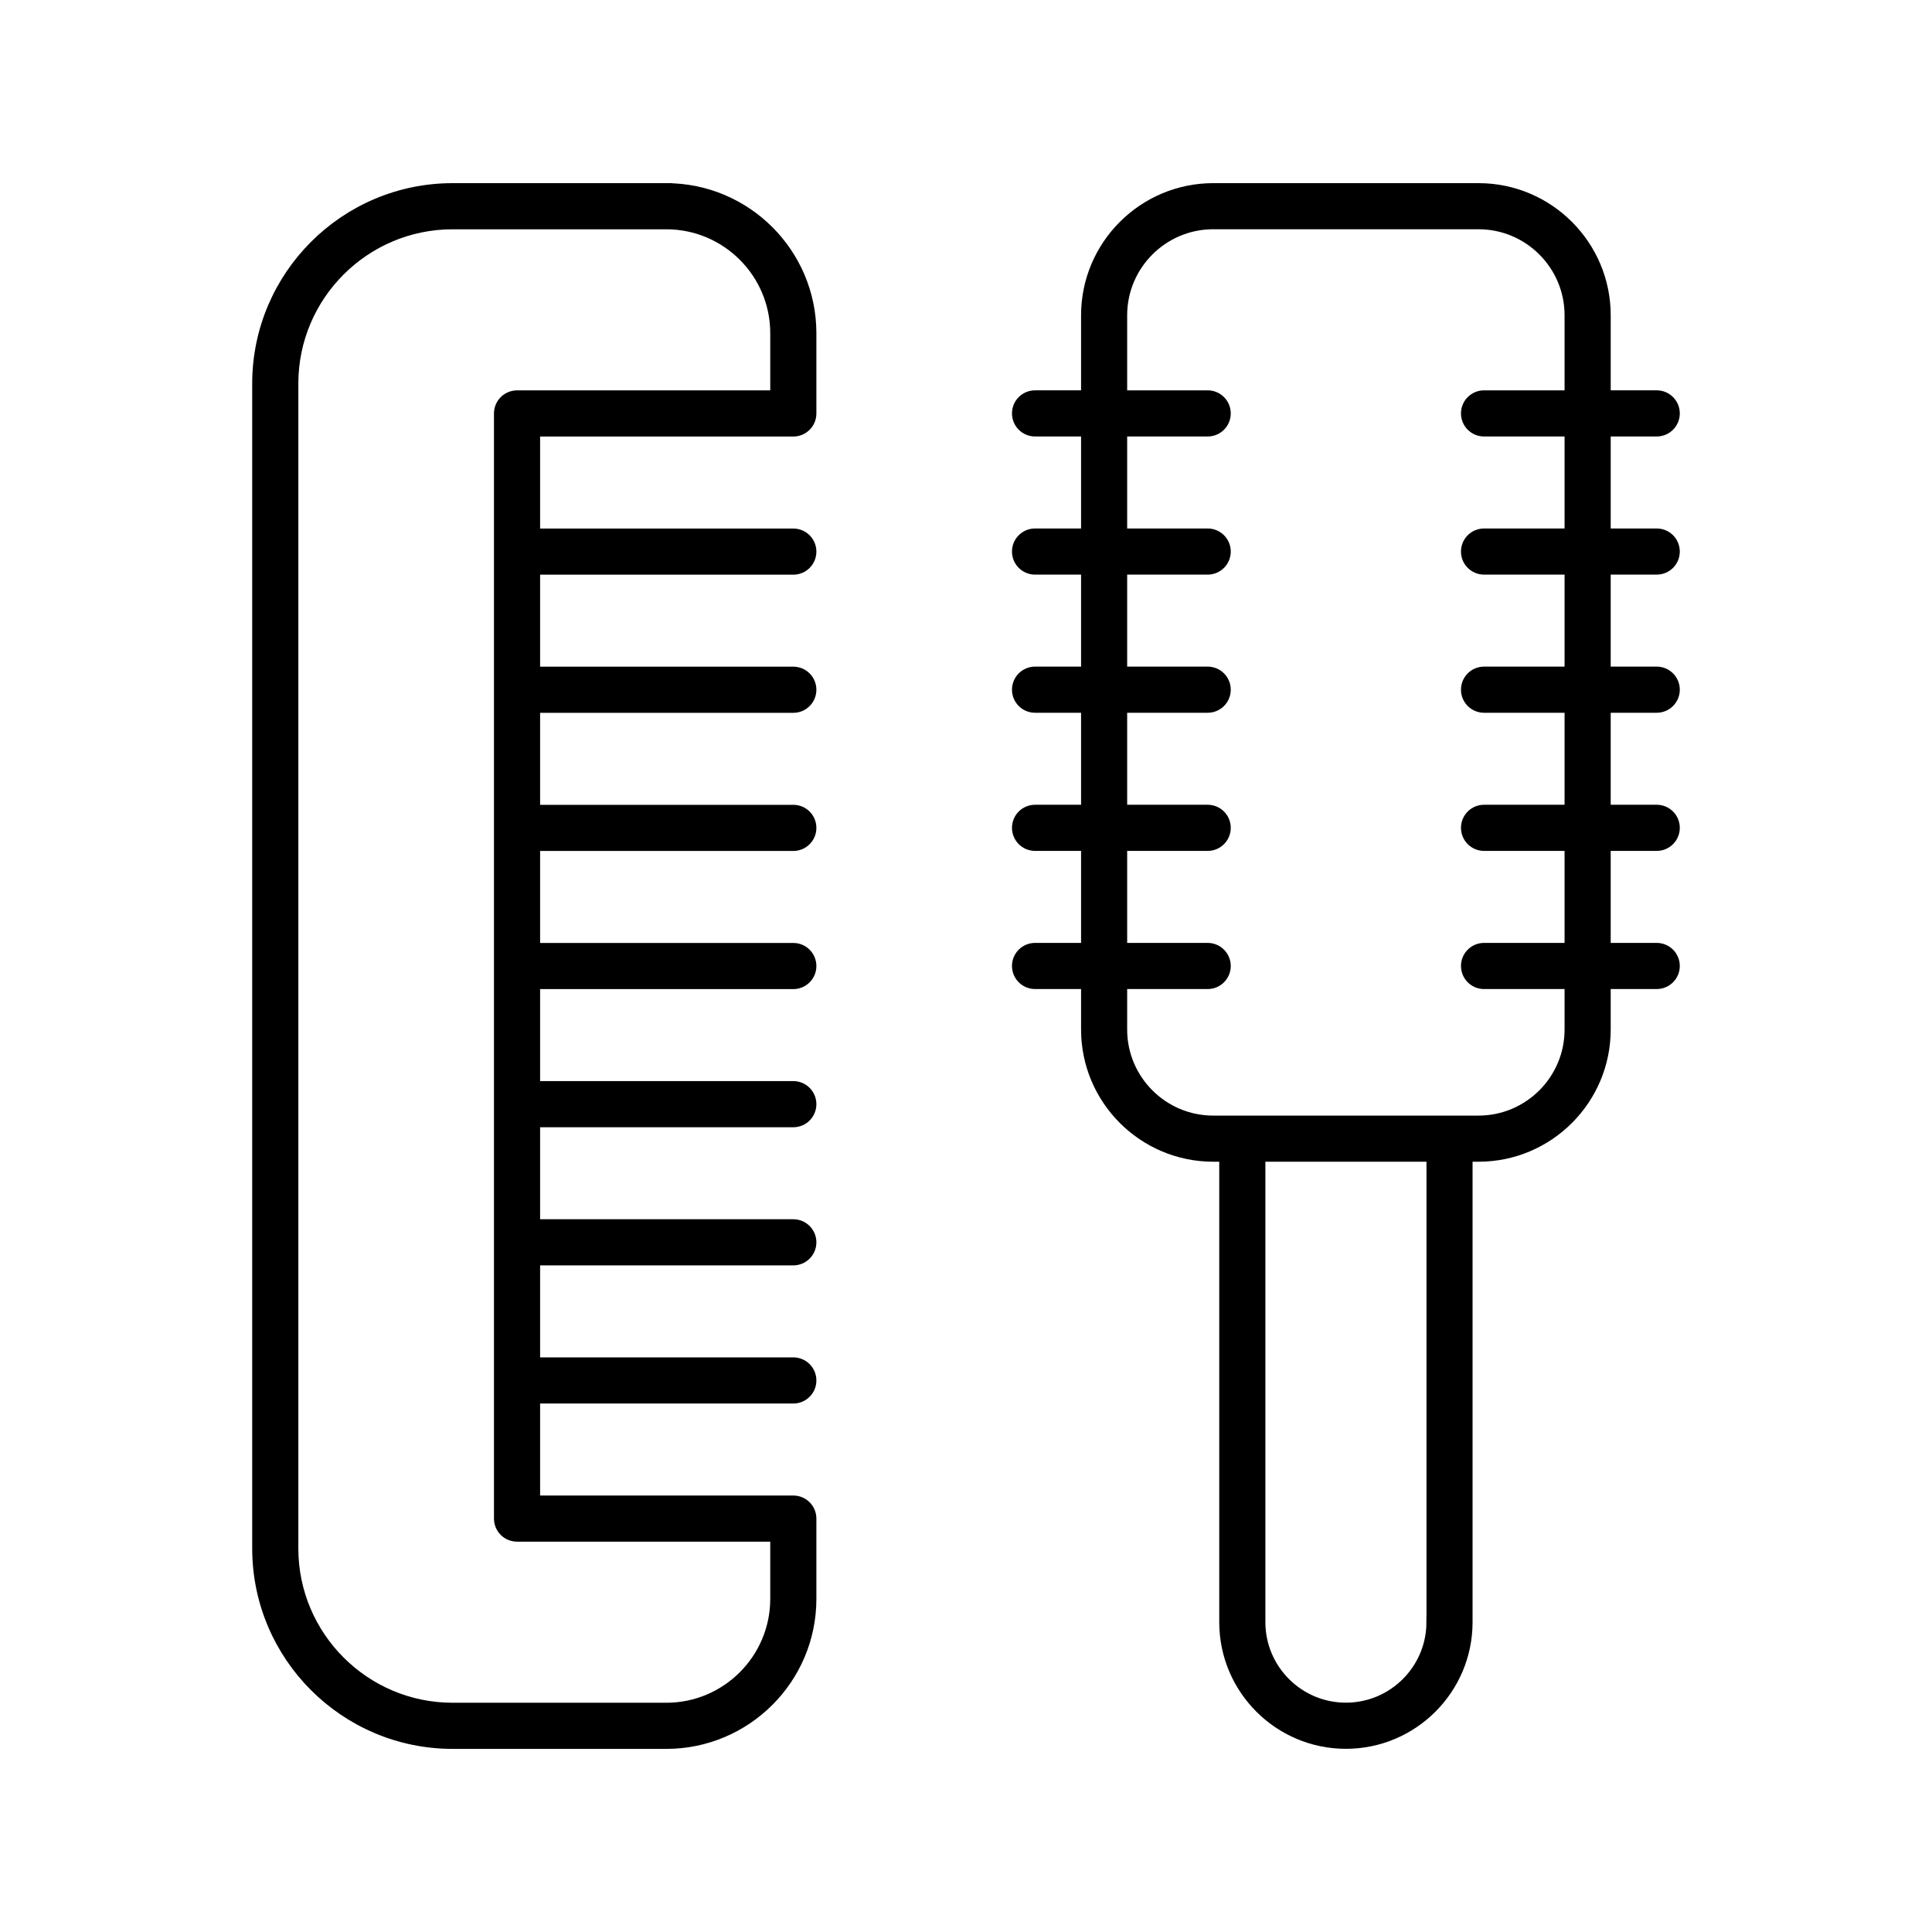
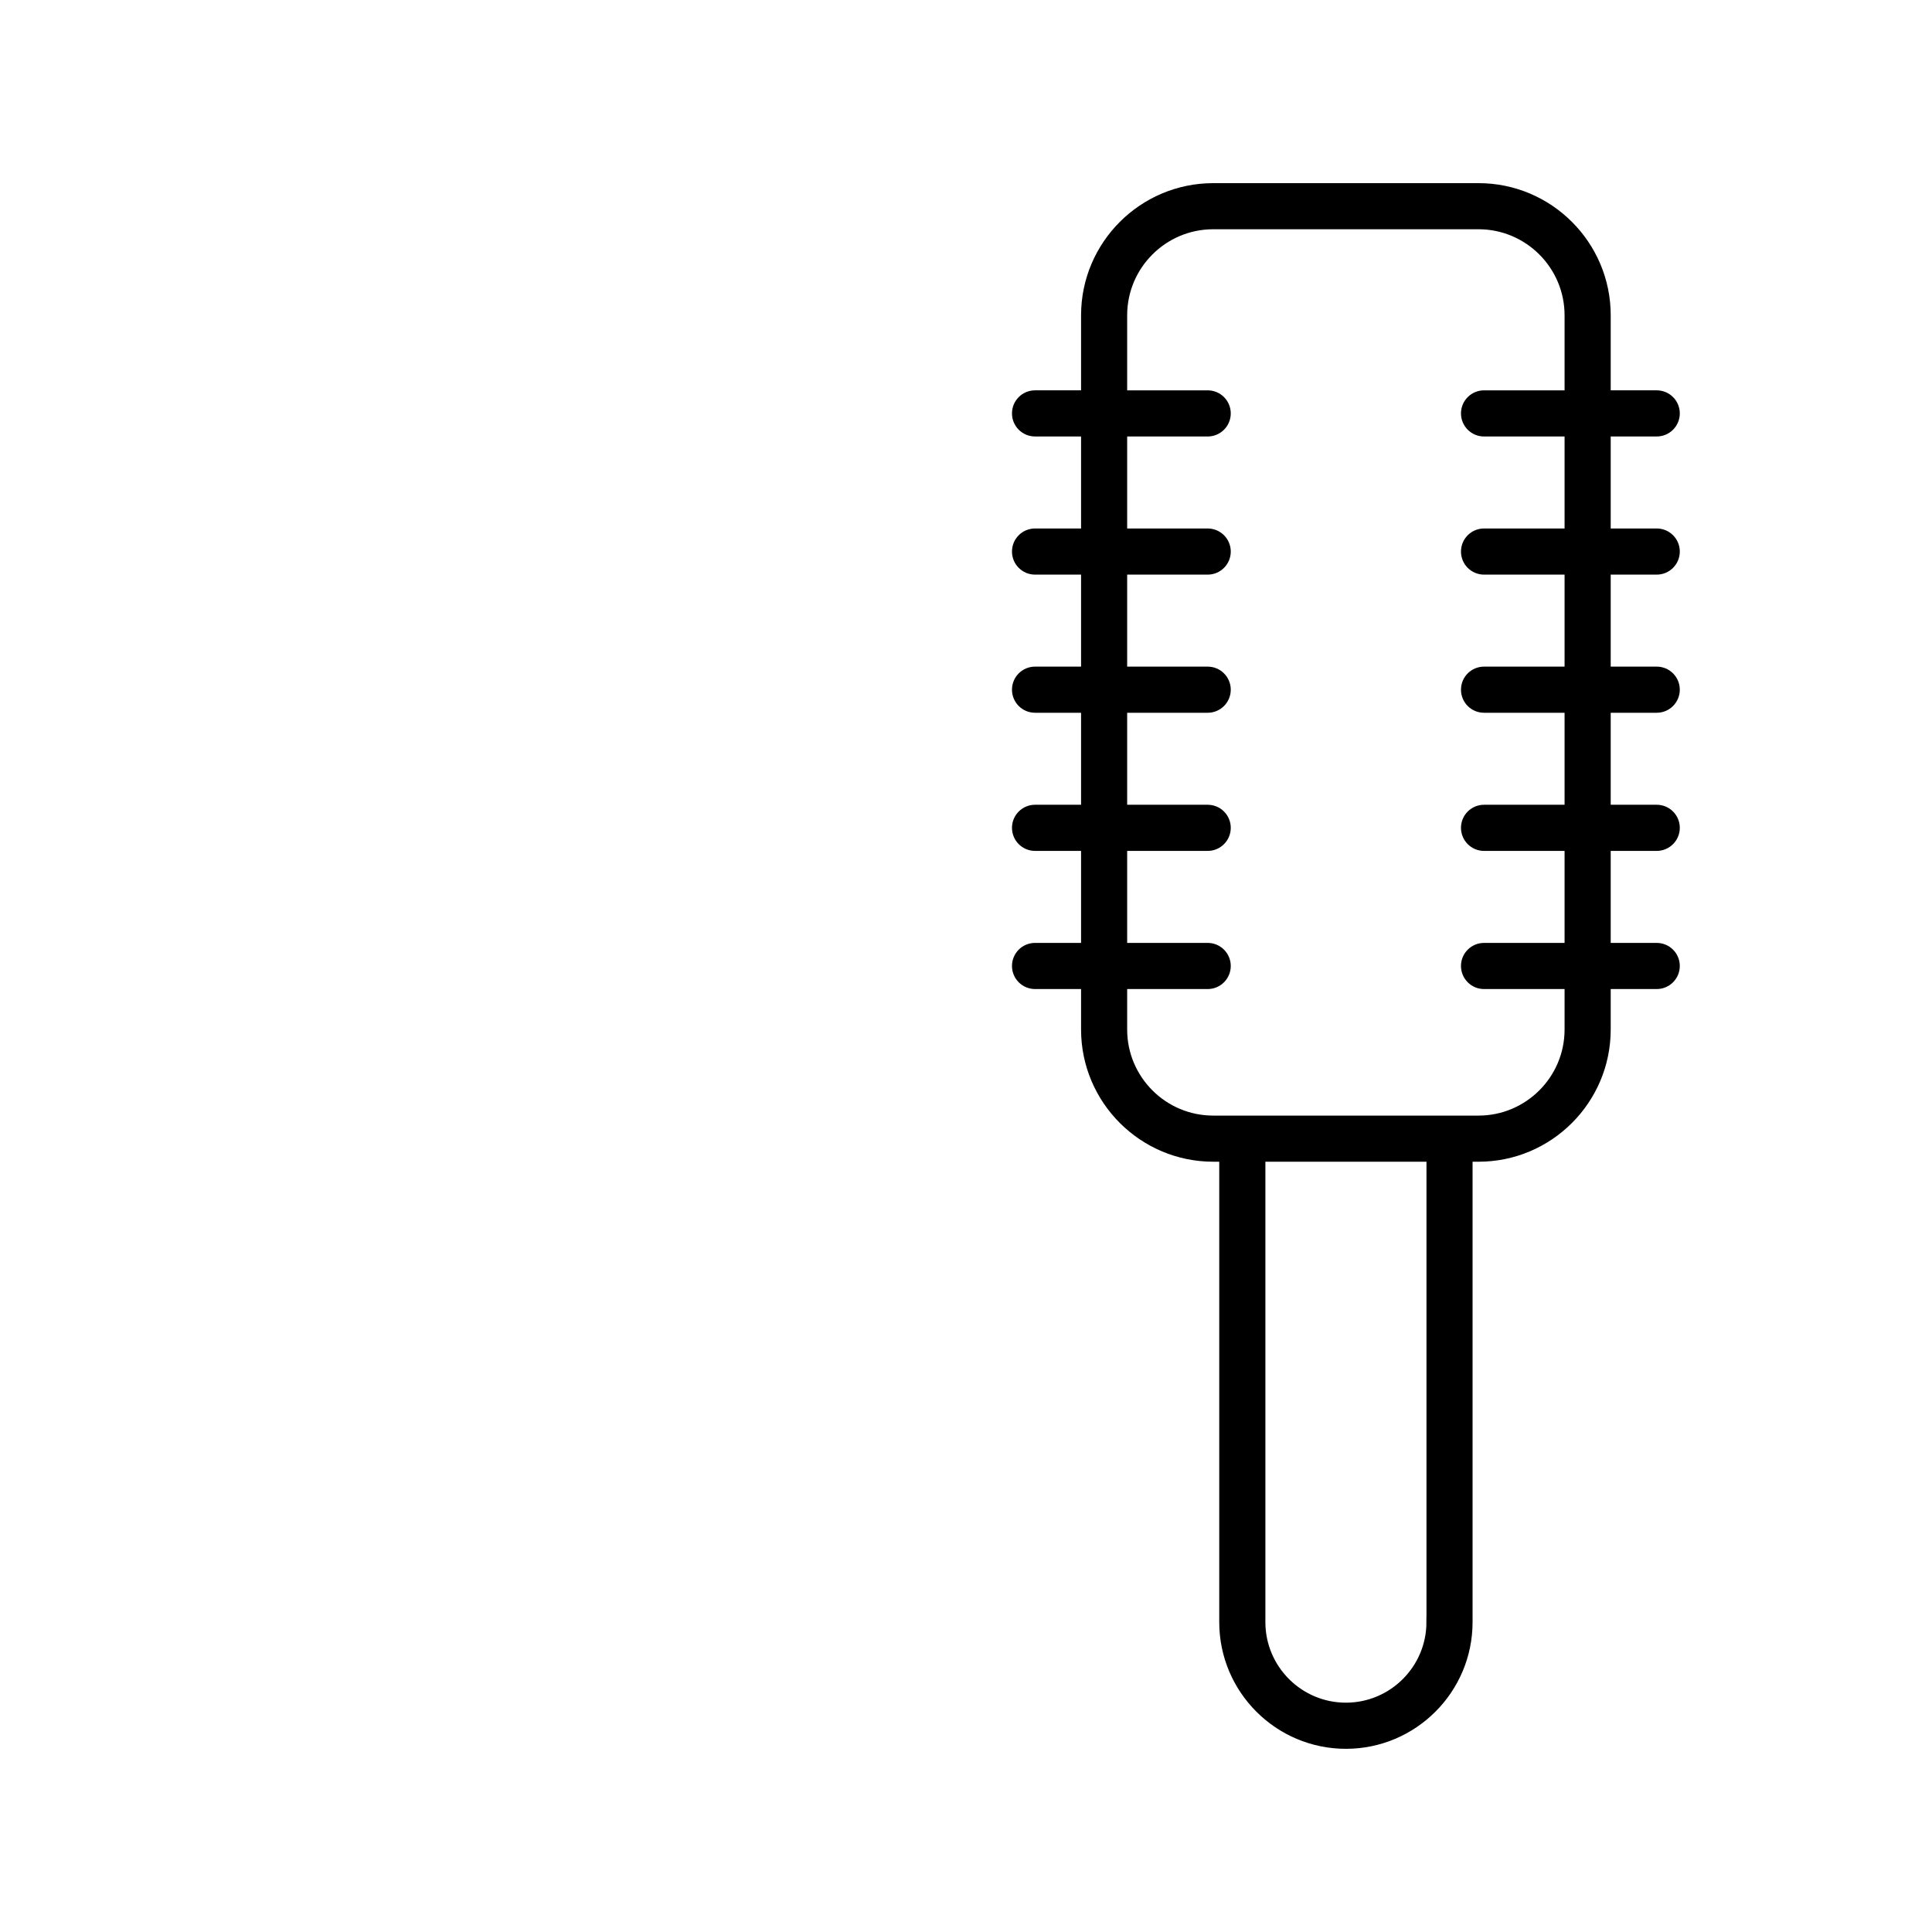
<svg xmlns="http://www.w3.org/2000/svg" id="icones" width="500" height="500" viewBox="0 0 500 500">
  <g id="cabeleireiro">
-     <path d="m172.45,48.9h-55.31c-27.77,0-50.37,22.59-50.37,50.37v301.47c0,27.77,22.59,50.37,50.37,50.37h55.31c20.58,0,37.33-16.74,37.33-37.33v-20.77c0-2.47-2-4.47-4.47-4.47h-67.03v-26.81h67.03c2.47,0,4.47-2,4.47-4.47s-2-4.47-4.47-4.47h-67.03v-26.81h67.03c2.47,0,4.47-2,4.47-4.47s-2-4.47-4.47-4.47h-67.03v-26.81h67.03c2.47,0,4.47-2,4.47-4.47s-2-4.47-4.47-4.47h-67.03v-26.81h67.03c2.47,0,4.47-2,4.47-4.47s-2-4.47-4.47-4.47h-67.03v-26.81h67.03c2.47,0,4.47-2,4.47-4.47s-2-4.47-4.47-4.47h-67.03v-26.81h67.03c2.47,0,4.47-2,4.47-4.47s-2-4.47-4.47-4.47h-67.03v-26.81h67.03c2.47,0,4.47-2,4.47-4.47s-2-4.47-4.47-4.47h-67.03v-26.81h67.03c2.47,0,4.47-2,4.47-4.47v-20.77c0-20.58-16.74-37.33-37.33-37.33Zm28.39,53.63h-67.03c-2.47,0-4.47,2-4.47,4.47v286.01c0,2.47,2,4.47,4.47,4.47h67.03v16.3c0,15.65-12.73,28.39-28.39,28.39h-55.31c-22.84,0-41.43-18.59-41.43-41.43V99.27c0-22.84,18.58-41.43,41.43-41.43h55.31c15.65,0,28.39,12.73,28.39,28.39v16.3Z" stroke="#000" stroke-miterlimit="10" stroke-width="3" />
    <path d="m428.76,147.21c2.47,0,4.47-2,4.47-4.47s-2-4.47-4.47-4.47h-13.41v-26.81h13.41c2.47,0,4.47-2,4.47-4.47s-2-4.47-4.47-4.47h-13.41v-20.92c0-18.03-14.67-32.7-32.7-32.7h-68.66c-18.03,0-32.71,14.67-32.71,32.7v20.92h-13.41c-2.47,0-4.47,2-4.47,4.47s2,4.47,4.47,4.47h13.41v26.81h-13.41c-2.47,0-4.47,2-4.47,4.47s2,4.47,4.47,4.47h13.41v26.81h-13.41c-2.47,0-4.47,2-4.47,4.47s2,4.47,4.47,4.47h13.41v26.81h-13.41c-2.47,0-4.47,2-4.47,4.47s2,4.47,4.47,4.47h13.41v26.81h-13.41c-2.47,0-4.47,2-4.47,4.47s2,4.47,4.47,4.47h13.41v11.98c0,18.03,14.67,32.71,32.71,32.71h3.05v120.66c0,17.25,14.03,31.28,31.28,31.28s31.28-14.03,31.28-31.28v-120.66h3.05c18.03,0,32.7-14.67,32.7-32.71v-11.98h13.41c2.47,0,4.47-2,4.47-4.47s-2-4.47-4.47-4.47h-13.41v-26.81h13.41c2.47,0,4.47-2,4.47-4.47s-2-4.47-4.47-4.47h-13.41v-26.81h13.41c2.47,0,4.47-2,4.47-4.47s-2-4.47-4.47-4.47h-13.41v-26.81h13.41Zm-58.1,272.6c0,12.32-10.02,22.34-22.34,22.34s-22.34-10.02-22.34-22.34v-120.66h44.69v120.66Zm35.75-317.29h-22.34c-2.47,0-4.47,2-4.47,4.47s2,4.47,4.47,4.47h22.34v26.81h-22.34c-2.47,0-4.47,2-4.47,4.47s2,4.47,4.47,4.47h22.34v26.81h-22.34c-2.47,0-4.47,2-4.47,4.47s2,4.47,4.47,4.47h22.34v26.81h-22.34c-2.47,0-4.47,2-4.47,4.47s2,4.47,4.47,4.47h22.34v26.81h-22.34c-2.47,0-4.47,2-4.47,4.47s2,4.47,4.47,4.47h22.34v11.98c0,13.11-10.66,23.77-23.77,23.77h-68.66c-13.11,0-23.77-10.66-23.77-23.77v-11.98h22.34c2.47,0,4.47-2,4.47-4.47s-2-4.47-4.47-4.47h-22.34v-26.81h22.34c2.47,0,4.47-2,4.47-4.47s-2-4.47-4.47-4.47h-22.34v-26.81h22.34c2.47,0,4.47-2,4.47-4.47s-2-4.47-4.47-4.47h-22.34v-26.81h22.34c2.47,0,4.47-2,4.47-4.47s-2-4.47-4.47-4.47h-22.34v-26.81h22.34c2.47,0,4.47-2,4.47-4.47s-2-4.47-4.47-4.47h-22.34v-20.92c0-13.1,10.66-23.77,23.77-23.77h68.66c13.1,0,23.77,10.66,23.77,23.77v20.92Z" stroke="#000" stroke-miterlimit="10" stroke-width="3" />
  </g>
</svg>